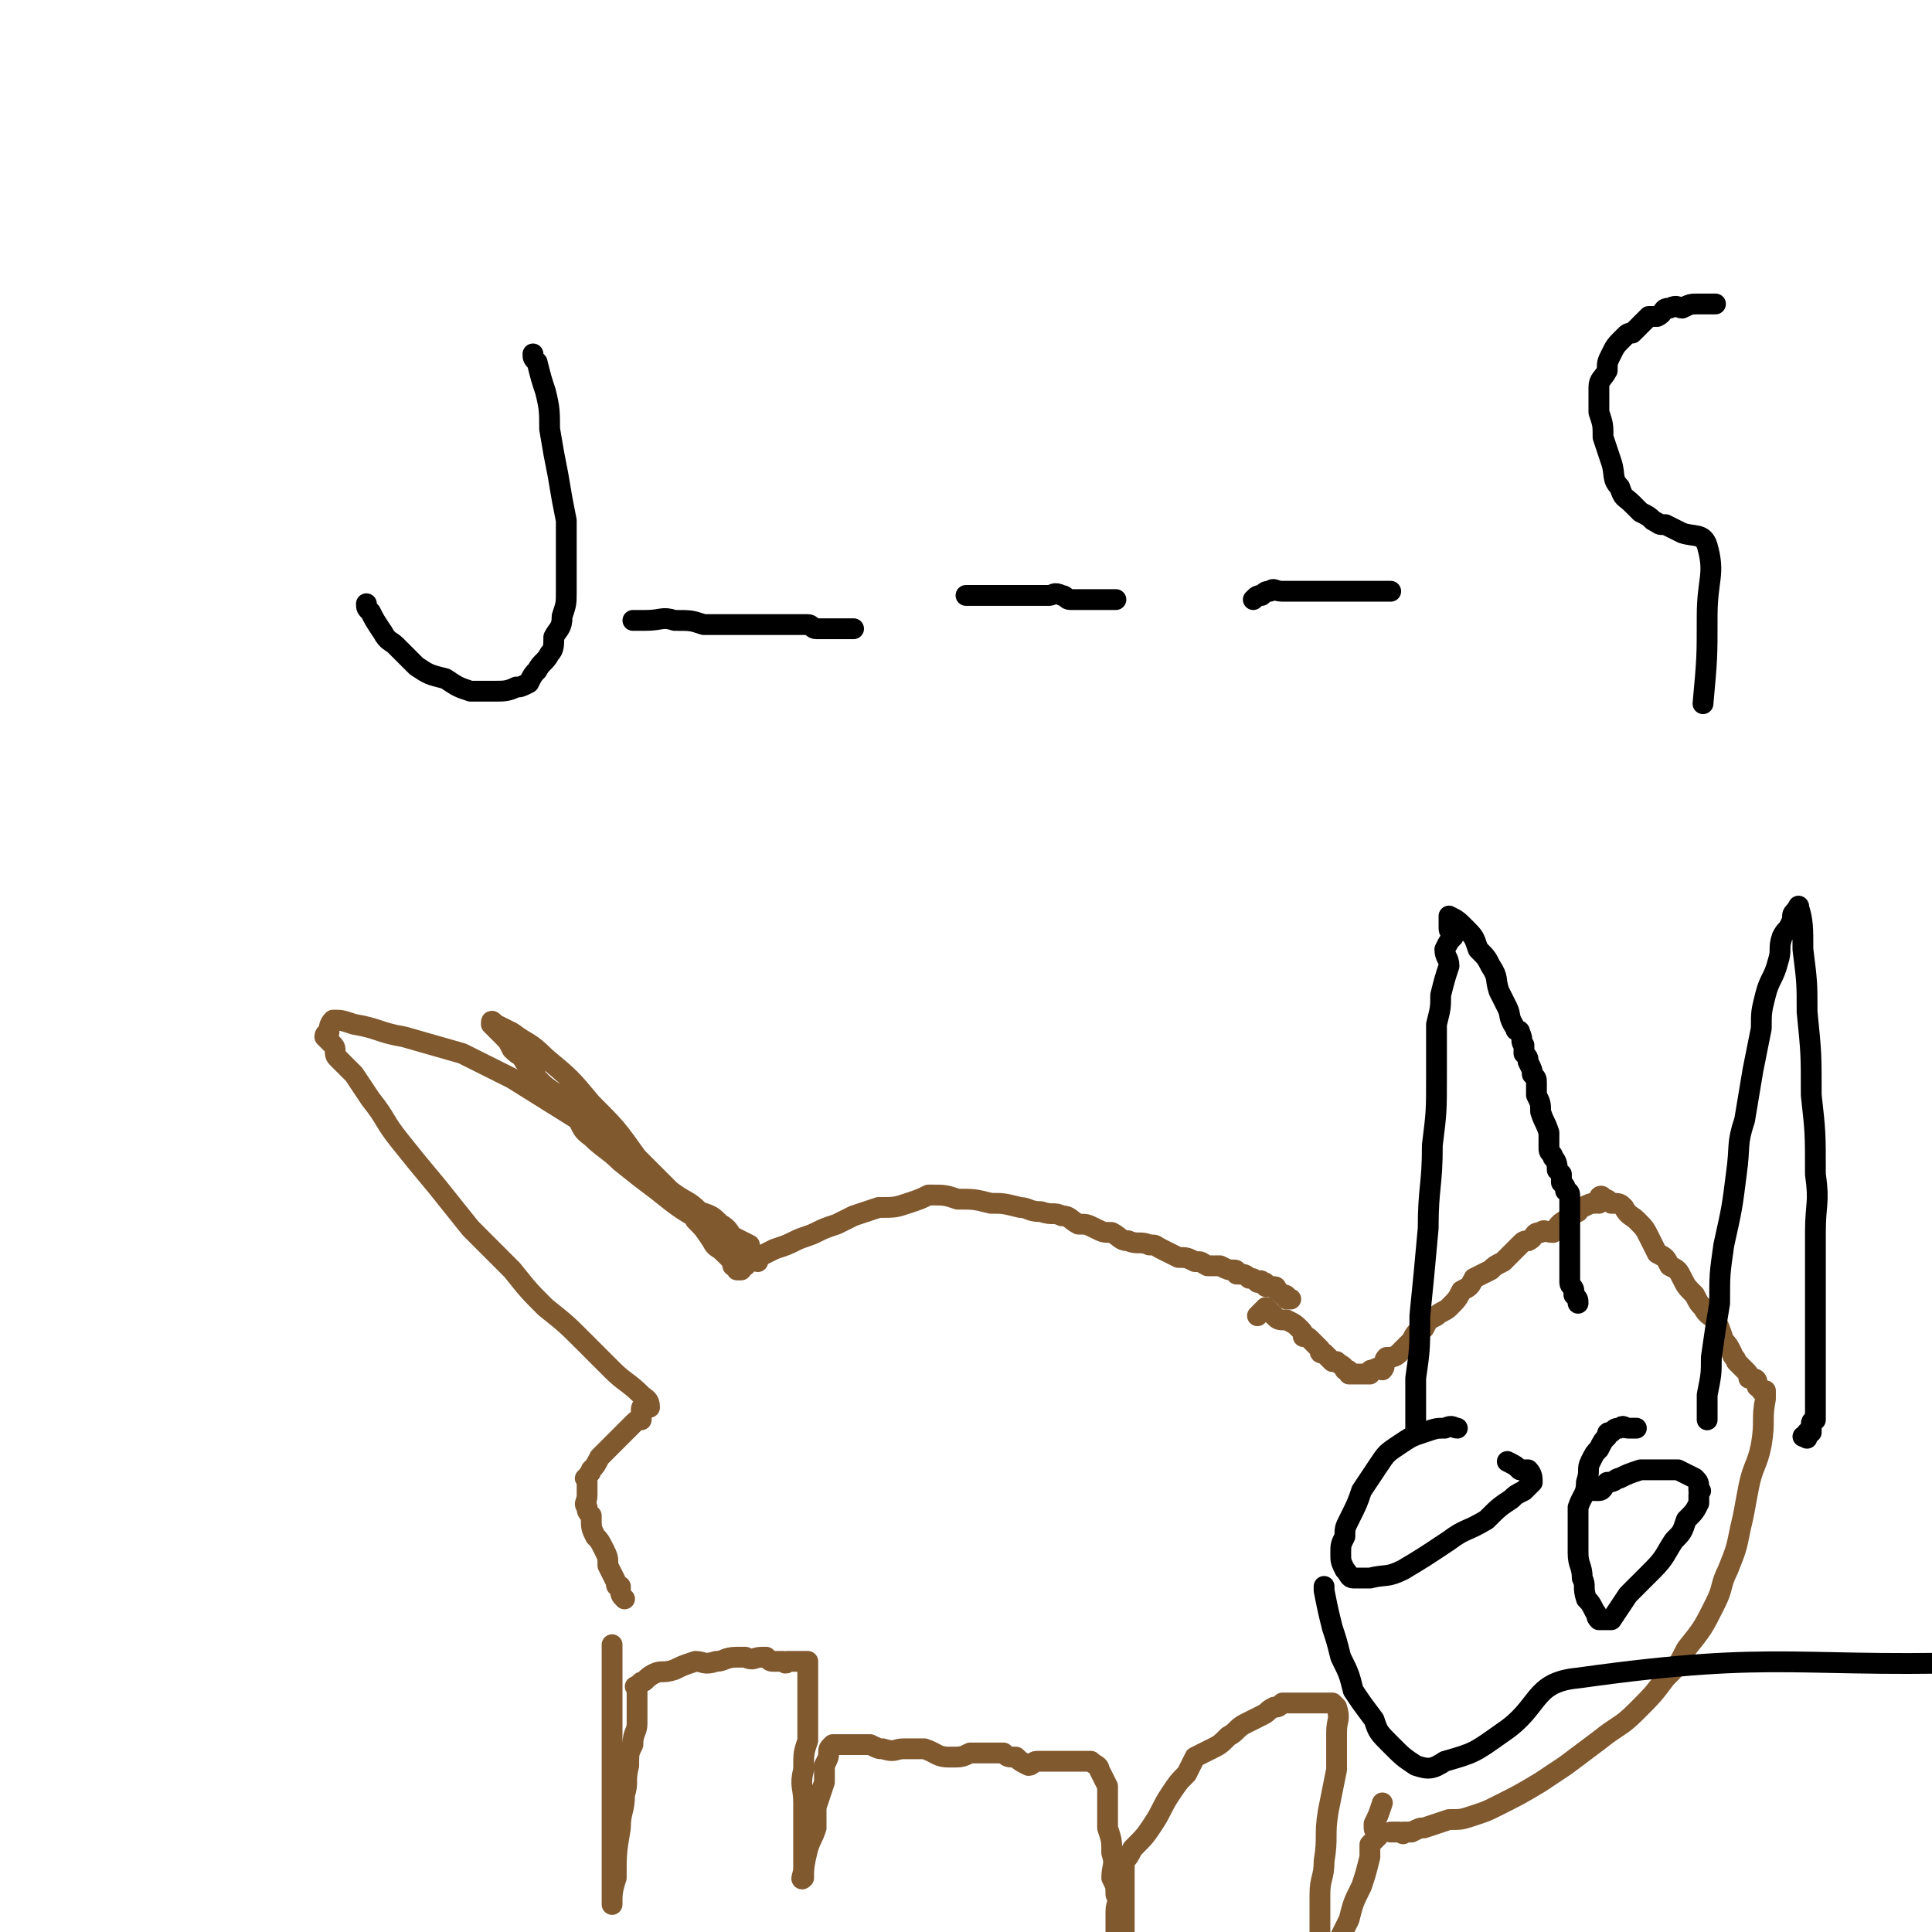
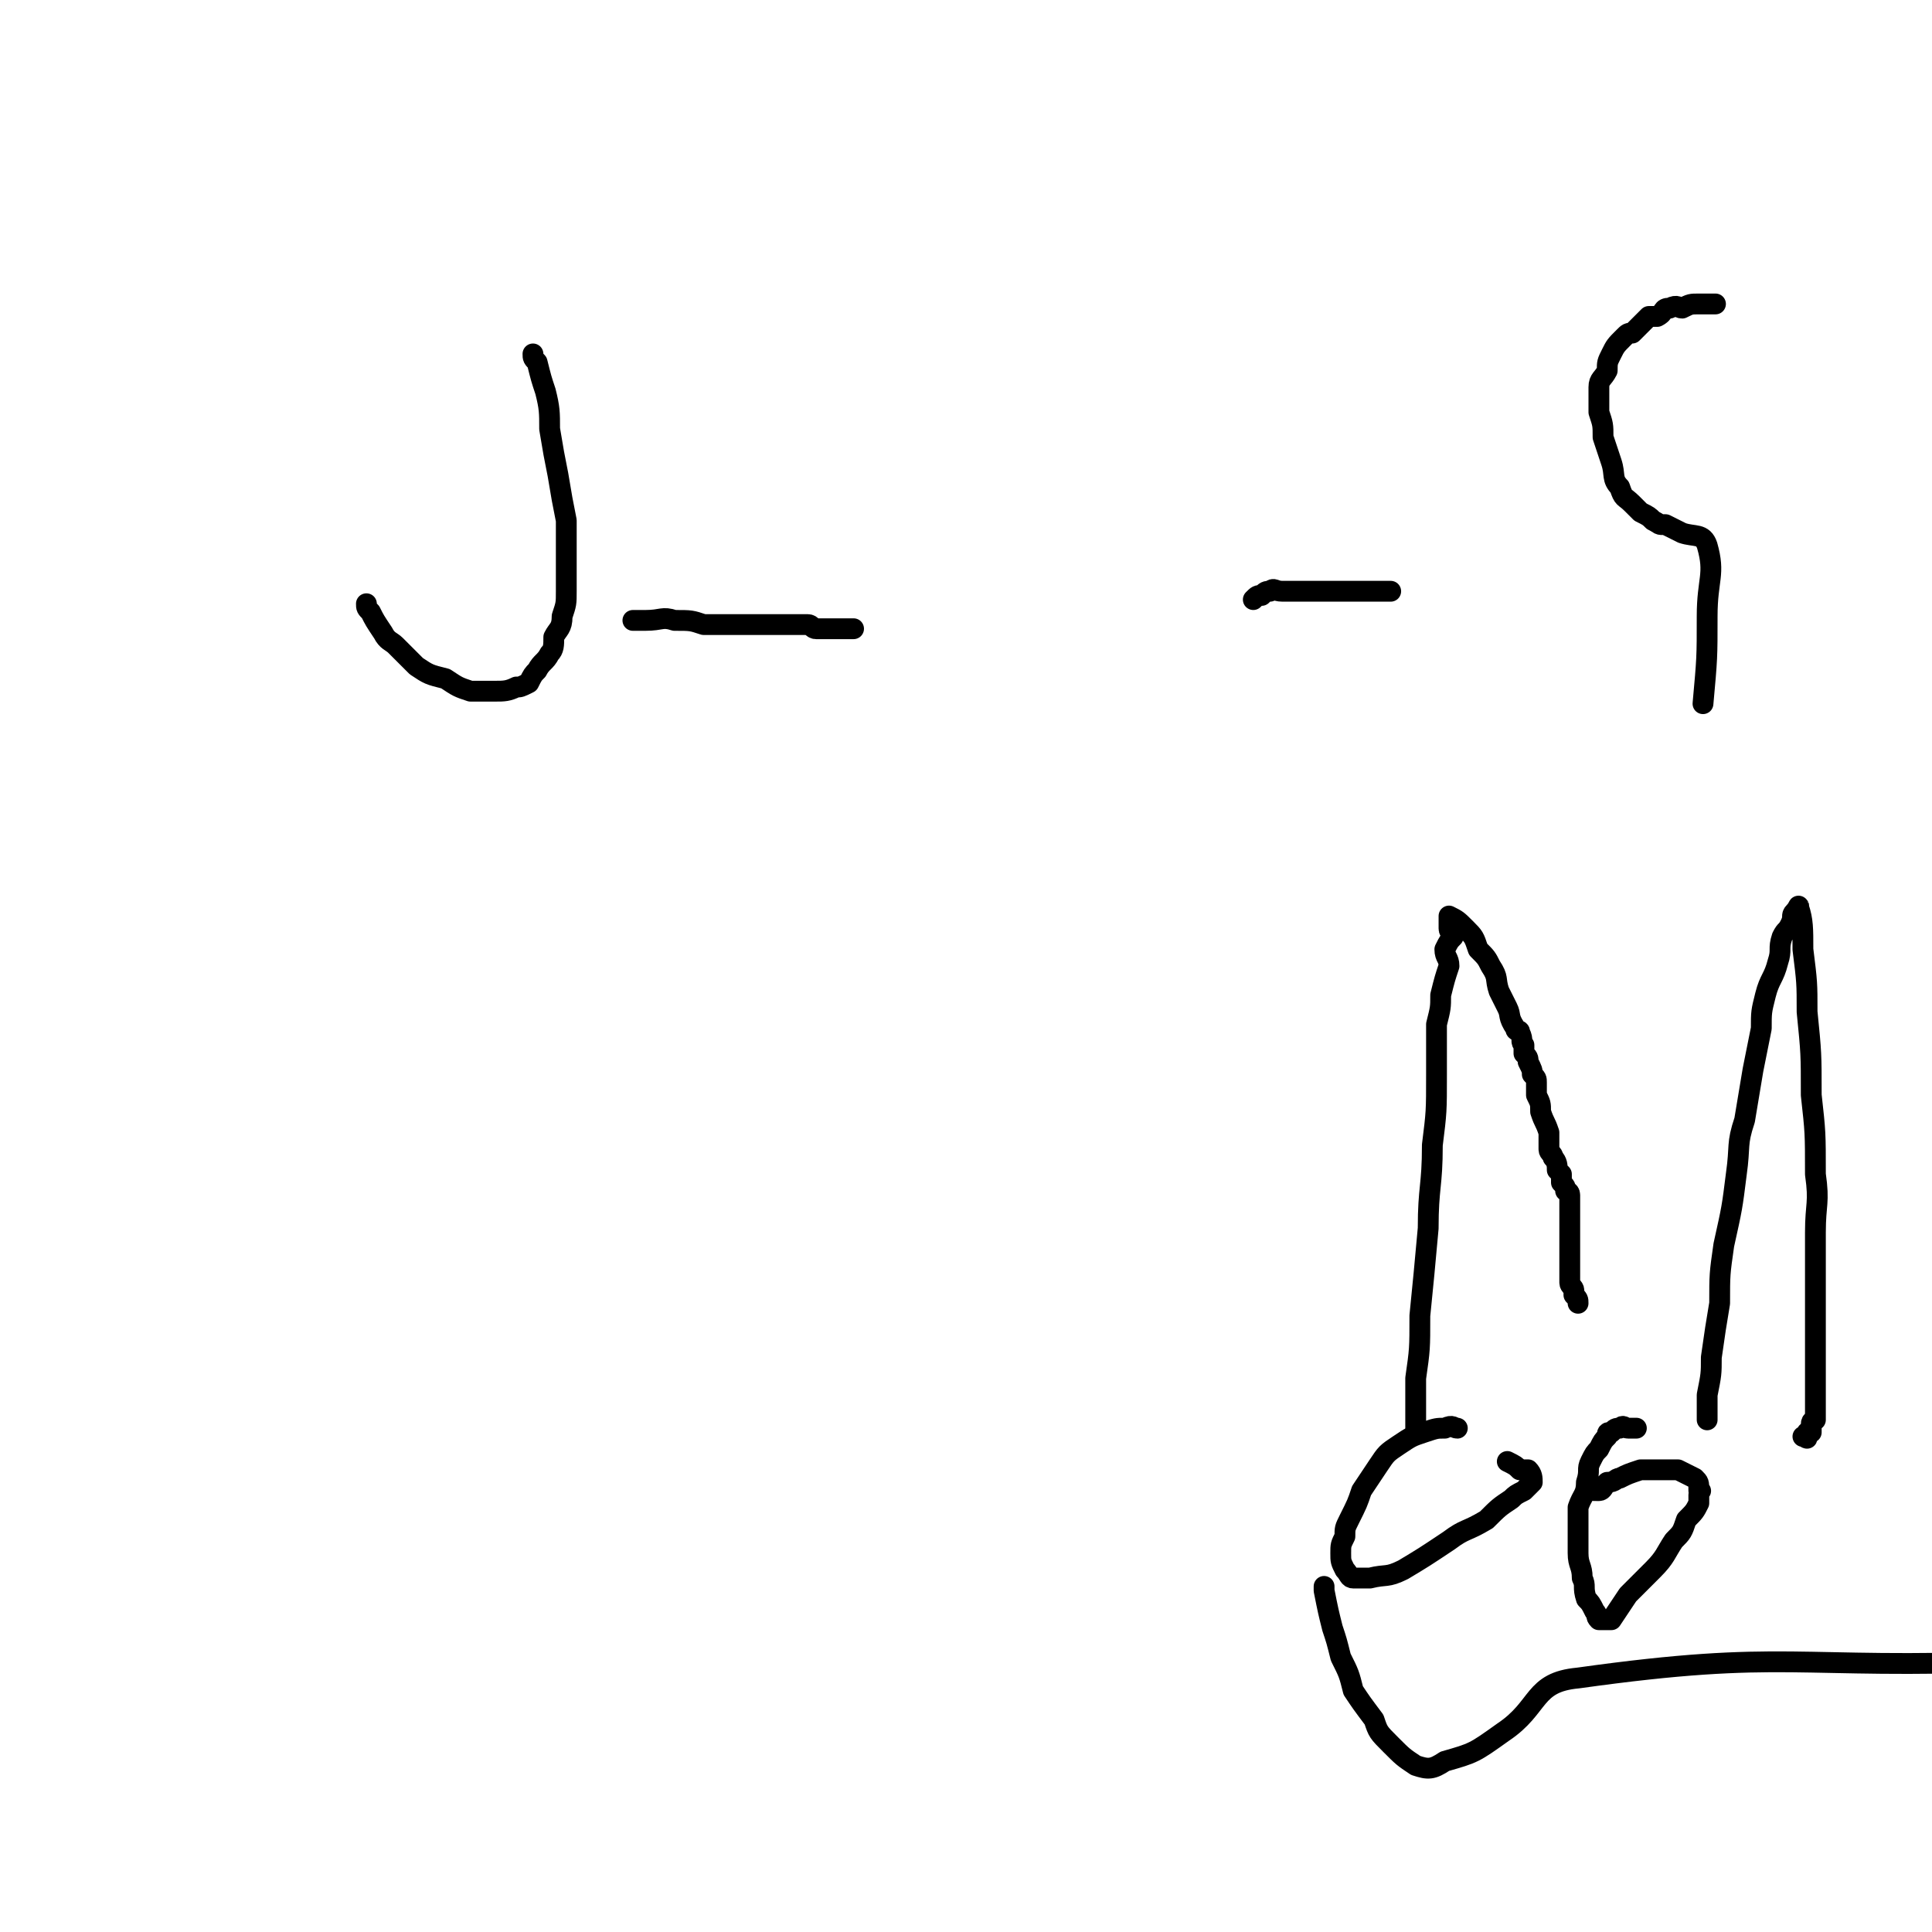
<svg xmlns="http://www.w3.org/2000/svg" viewBox="0 0 464 464" version="1.1">
  <g fill="none" stroke="#81592F" stroke-width="5" stroke-linecap="round" stroke-linejoin="round">
-     <path d="M150,384c0,0 0,0 0,0 -1,-1 -1,-1 -1,-3 -1,0 -1,0 -1,-1 -1,-2 -1,-2 -2,-4 0,-2 0,-2 -1,-4 -1,-2 -1,-2 -2,-3 -1,-2 -1,-2 -1,-5 -1,-1 -1,-1 -1,-2 -1,-1 0,-1 0,-3 0,-1 0,-1 0,-1 0,-1 0,-1 0,-2 0,-1 -1,-1 0,-1 0,-1 1,-1 1,-2 1,-1 1,-1 2,-3 1,-1 1,-1 2,-2 1,-1 1,-1 2,-2 1,-1 1,-1 2,-2 1,-1 1,-1 2,-2 1,-1 1,-1 2,-1 0,-1 0,-1 0,-2 0,-1 0,-1 1,-2 0,0 1,1 1,1 0,-2 -1,-2 -2,-3 -3,-3 -4,-3 -7,-6 -3,-3 -3,-3 -7,-7 -4,-4 -4,-4 -9,-8 -4,-4 -4,-4 -8,-9 -5,-5 -5,-5 -10,-10 -4,-5 -4,-5 -8,-10 -5,-6 -5,-6 -9,-11 -4,-5 -3,-5 -7,-10 -2,-3 -2,-3 -4,-6 -2,-2 -2,-2 -4,-4 -1,-1 0,-2 -1,-3 -1,-1 -1,-1 -2,-2 0,-1 1,-1 1,-1 0,-1 0,-2 1,-3 2,0 2,0 5,1 6,1 6,2 12,3 7,2 7,2 14,4 6,3 6,3 12,6 8,5 8,5 16,10 6,4 6,4 12,9 5,4 5,5 10,8 4,3 4,2 7,5 3,1 3,1 5,3 2,1 2,2 3,3 2,1 2,1 4,2 0,1 -1,1 0,2 0,0 0,0 1,1 0,0 1,1 1,1 -2,-1 -3,-1 -5,-3 -5,-3 -4,-3 -9,-7 -5,-3 -5,-3 -10,-7 -4,-3 -4,-3 -9,-7 -3,-3 -4,-3 -7,-6 -3,-2 -2,-3 -4,-5 -2,-3 -2,-2 -4,-5 -3,-2 -3,-2 -5,-4 -1,-2 -1,-2 -3,-4 -1,-2 -1,-1 -3,-3 -1,-2 -1,-2 -2,-3 -1,-1 -1,-1 -2,-2 -1,-1 -1,-1 -1,-1 0,-1 0,-1 1,0 2,1 2,1 4,2 4,3 4,2 8,6 6,5 6,5 11,11 6,6 6,6 11,13 4,4 4,4 8,8 3,4 4,3 6,7 2,2 2,2 4,5 1,2 1,1 3,3 1,1 1,1 2,2 0,0 0,0 0,1 1,0 1,0 1,1 0,0 1,0 1,0 1,-1 0,-1 1,-1 1,-1 1,-1 3,-2 2,-1 2,-1 4,-2 3,-1 3,-1 5,-2 2,-1 3,-1 5,-2 2,-1 2,-1 5,-2 2,-1 2,-1 4,-2 3,-1 3,-1 6,-2 4,0 4,0 7,-1 3,-1 3,-1 5,-2 4,0 4,0 7,1 4,0 4,0 8,1 3,0 3,0 7,1 2,0 2,1 5,1 3,1 3,0 5,1 2,0 2,1 4,2 2,0 2,0 4,1 2,1 2,1 4,1 2,1 2,2 4,2 2,1 3,0 5,1 2,0 1,0 3,1 2,1 2,1 4,2 2,0 2,0 4,1 2,0 1,0 3,1 2,0 2,0 3,0 2,1 2,1 3,1 1,0 1,0 1,1 2,0 2,0 3,1 1,0 1,0 2,1 0,0 1,-1 1,0 1,0 1,0 1,1 1,0 1,0 2,0 1,0 0,1 1,1 0,0 0,0 1,1 0,0 0,0 0,0 1,0 1,0 1,1 0,0 1,0 1,0 0,0 0,0 0,0 " />
-     <path d="M147,395c0,0 0,0 0,0 0,1 0,1 0,1 0,4 0,4 0,8 0,5 0,5 0,10 0,3 0,3 0,7 0,3 0,3 0,5 0,3 0,3 0,5 0,2 0,2 0,4 0,2 0,2 0,3 0,2 0,2 0,3 0,2 0,2 0,4 0,1 0,1 0,2 0,0 0,0 0,1 0,1 0,1 0,2 0,1 0,1 0,1 0,1 0,1 0,2 0,0 0,0 0,0 0,1 0,1 0,2 0,0 0,0 0,1 0,0 0,0 0,0 0,1 0,2 0,1 0,-2 0,-3 1,-6 0,-6 0,-6 1,-12 0,-4 1,-4 1,-8 1,-3 0,-3 1,-7 0,-3 0,-3 1,-5 0,-3 1,-3 1,-5 0,-1 0,-1 0,-3 0,-1 0,-1 0,-2 0,-1 0,-1 0,-2 0,-1 0,-1 0,-1 0,-1 -1,-1 0,-1 0,0 0,0 1,-1 1,0 1,-1 3,-2 2,-1 2,0 5,-1 2,-1 2,-1 5,-2 2,0 2,1 5,0 2,0 2,-1 5,-1 1,0 1,0 2,0 2,1 2,0 4,0 0,0 0,0 1,0 1,1 1,1 2,1 1,0 1,0 2,0 1,1 1,0 1,0 1,0 1,0 2,0 0,0 0,0 1,0 0,0 0,0 1,0 0,0 0,0 1,0 0,2 0,2 0,4 0,3 0,3 0,6 0,4 0,4 0,9 -1,3 -1,3 -1,7 -1,4 0,4 0,8 0,3 0,3 0,5 0,2 0,2 0,4 0,2 0,2 0,3 0,1 0,1 0,2 0,1 0,1 0,2 0,1 -1,3 0,2 0,-2 0,-3 1,-7 1,-3 1,-2 2,-5 0,-2 0,-2 0,-5 1,-3 1,-3 2,-6 0,-2 0,-2 0,-4 1,-2 1,-2 1,-3 0,-1 0,-1 1,-2 0,0 1,0 2,0 1,0 1,0 3,0 2,0 2,0 4,0 2,1 2,1 3,1 3,1 3,0 5,0 3,0 3,0 5,0 3,1 3,2 6,2 3,0 3,0 5,-1 2,0 2,0 4,0 2,0 2,0 4,0 1,1 1,1 3,1 1,1 1,1 3,2 1,0 1,-1 2,-1 1,0 1,0 2,0 1,0 1,0 1,0 1,0 1,0 2,0 0,0 0,0 1,0 0,0 0,0 0,0 1,0 1,0 1,0 2,0 2,0 3,0 0,0 0,0 1,0 0,0 0,0 0,0 1,0 1,0 1,0 1,0 1,0 1,0 1,1 2,1 2,2 1,2 1,2 2,4 0,1 0,1 0,2 0,4 0,4 0,8 1,3 1,3 1,6 1,3 0,3 0,6 1,2 1,2 1,4 1,2 0,2 0,4 0,1 0,1 0,3 0,1 0,1 0,2 0,1 0,1 0,2 0,0 0,0 0,1 0,1 0,1 0,2 0,0 0,0 0,0 0,1 0,1 0,1 0,1 0,1 0,2 0,1 0,1 0,2 0,0 0,0 0,1 0,0 0,0 0,0 0,1 0,1 0,1 0,1 0,1 0,1 0,1 0,2 0,1 1,-3 1,-4 2,-9 0,-3 0,-3 0,-5 0,-3 0,-3 0,-6 0,-2 0,-2 0,-4 0,-1 0,-1 0,-2 0,-1 0,-1 0,-3 0,0 0,0 0,0 0,-1 0,-1 0,-2 1,-1 1,-1 2,-3 3,-3 3,-3 5,-6 2,-3 2,-4 4,-7 2,-3 2,-3 4,-5 1,-2 1,-2 2,-4 2,-1 2,-1 4,-2 2,-1 2,-1 4,-3 2,-1 2,-2 4,-3 2,-1 2,-1 4,-2 2,-1 1,-1 3,-2 1,0 1,0 2,-1 1,0 1,0 2,0 0,0 0,0 1,0 0,0 0,0 0,0 1,0 1,0 1,0 1,0 1,0 2,0 1,0 1,0 1,0 0,0 0,0 0,0 1,0 1,0 1,0 1,0 1,0 1,0 1,0 1,0 1,0 1,0 1,0 1,0 1,0 1,0 1,0 1,1 1,1 1,1 1,3 0,3 0,6 0,5 0,5 0,9 -1,5 -1,5 -2,10 -1,6 0,6 -1,12 0,4 -1,4 -1,8 0,3 0,3 0,6 0,2 0,2 0,4 -1,2 -1,2 -1,4 0,1 0,1 0,3 0,1 0,1 0,2 0,0 0,0 0,1 0,1 0,1 0,1 0,0 0,0 0,0 1,0 1,-1 1,-2 2,-3 2,-2 3,-5 2,-4 2,-4 4,-8 1,-4 1,-4 3,-8 1,-3 1,-3 2,-7 0,-2 0,-2 0,-3 1,-1 1,-1 2,-2 0,-1 -1,-1 -1,-2 0,0 0,0 0,-1 1,-2 1,-2 2,-5 " />
-     <path d="M302,316c0,0 0,0 0,0 1,-1 1,-1 1,-1 1,-1 1,-1 1,-1 1,1 1,1 2,2 1,1 1,1 3,1 2,1 2,1 3,2 1,1 1,1 1,2 1,0 1,0 2,1 1,1 1,1 2,2 0,1 0,1 1,1 1,1 1,1 2,2 0,0 0,0 1,0 1,1 2,1 2,2 1,0 1,0 1,1 0,0 0,0 1,0 0,0 0,0 0,0 1,0 1,0 1,0 1,0 2,0 3,0 0,-1 0,-1 1,-1 1,-1 1,0 2,0 1,-1 0,-2 1,-3 1,0 2,0 3,-1 1,-1 1,-1 3,-3 1,-2 1,-2 3,-3 1,-2 1,-2 3,-3 1,-1 2,-1 3,-2 2,-2 2,-2 3,-4 2,-1 2,-1 3,-3 2,-1 2,-1 4,-2 1,-1 1,-1 3,-2 1,-1 1,-1 2,-2 1,-1 1,-1 2,-2 1,-1 1,-1 2,-1 2,-1 1,-2 3,-2 1,-1 1,0 3,0 1,-1 1,-2 3,-3 1,-1 1,-1 3,-2 0,0 0,-1 1,-1 2,-1 2,-1 3,-1 1,-1 1,0 1,0 0,-1 0,-1 0,-1 0,-1 1,-1 1,0 1,0 1,0 2,1 2,0 2,0 3,1 1,2 2,2 3,3 2,2 2,2 3,4 1,2 1,2 2,4 2,1 2,1 3,3 2,1 2,1 3,3 1,2 1,2 3,4 1,2 1,2 2,3 1,2 2,2 3,3 1,2 1,2 2,5 1,1 1,1 2,3 0,1 1,1 1,2 1,1 1,1 2,2 1,1 1,1 1,2 1,0 2,0 2,1 0,0 0,0 0,1 0,0 1,0 1,1 1,0 1,0 1,0 0,1 0,1 0,2 -1,5 0,5 -1,11 -1,5 -2,5 -3,10 -1,5 -1,6 -2,10 -1,5 -1,5 -3,10 -2,4 -1,4 -3,8 -3,6 -3,6 -7,11 -2,4 -2,4 -5,7 -3,4 -3,4 -7,8 -4,4 -4,3 -9,7 -4,3 -4,3 -8,6 -3,2 -3,2 -6,4 -5,3 -5,3 -11,6 -2,1 -2,1 -5,2 -3,1 -3,1 -6,1 -3,1 -3,1 -6,2 -1,0 -1,0 -3,1 -1,0 -1,0 -2,0 0,1 0,0 -1,0 -1,0 -1,0 -1,0 0,0 0,0 -1,0 " />
-   </g>
+     </g>
  <g fill="none" stroke="#000000" stroke-width="5" stroke-linecap="round" stroke-linejoin="round">
    <path d="M340,343c0,0 0,0 0,0 0,-6 0,-6 0,-12 1,-7 1,-7 1,-15 1,-10 1,-10 2,-21 0,-10 1,-10 1,-20 1,-8 1,-8 1,-17 0,-6 0,-6 0,-12 1,-4 1,-4 1,-7 1,-4 1,-4 2,-7 0,-2 -1,-2 -1,-4 1,-2 1,-2 2,-3 0,-1 -1,-1 -1,-2 0,-1 0,-1 0,-2 0,0 0,-1 0,-1 2,1 2,1 4,3 2,2 2,2 3,5 2,2 2,2 3,4 2,3 1,3 2,6 1,2 1,2 2,4 1,2 0,2 2,5 0,1 1,0 1,1 1,2 0,2 1,3 0,1 0,1 0,2 1,1 1,1 1,2 1,2 1,2 1,3 1,1 1,1 1,2 0,2 0,2 0,3 1,2 1,2 1,4 1,3 1,2 2,5 0,2 0,2 0,4 0,1 1,1 1,2 1,1 1,2 1,3 1,1 1,1 1,1 0,1 0,1 0,2 1,1 1,1 1,2 0,0 1,0 1,1 0,0 0,0 0,1 0,0 0,0 0,1 0,0 0,0 0,1 0,0 0,0 0,1 0,1 0,1 0,2 0,1 0,1 0,2 0,2 0,2 0,3 0,1 0,1 0,3 0,2 0,2 0,3 0,1 0,1 0,2 0,1 0,1 0,2 0,1 1,1 1,2 0,0 0,0 0,1 1,1 1,1 1,2 " />
    <path d="M410,341c0,0 0,0 0,0 0,-3 0,-3 0,-6 1,-5 1,-5 1,-9 1,-7 1,-7 2,-13 0,-7 0,-7 1,-14 2,-9 2,-9 3,-17 1,-7 0,-7 2,-13 1,-6 1,-6 2,-12 1,-5 1,-5 2,-10 0,-4 0,-4 1,-8 1,-4 2,-4 3,-8 1,-3 0,-3 1,-6 1,-2 1,-1 2,-3 1,-2 0,-2 1,-3 1,-1 1,-2 1,-1 1,3 1,5 1,10 1,8 1,8 1,15 1,10 1,10 1,20 1,9 1,9 1,19 1,7 0,7 0,14 0,5 0,5 0,10 0,4 0,4 0,8 0,3 0,3 0,5 0,3 0,3 0,5 0,1 0,1 0,3 0,2 0,2 0,3 0,1 0,1 0,1 0,1 0,1 0,2 0,1 0,1 0,2 0,1 0,1 0,2 0,0 0,0 0,1 0,0 0,0 0,1 0,0 0,0 0,1 0,0 0,0 0,1 0,0 -1,0 -1,1 0,0 0,0 0,1 0,0 0,0 0,1 0,0 0,0 -1,0 0,0 0,0 0,0 0,1 0,1 0,1 0,1 0,0 -1,0 " />
    <path d="M393,343c0,0 0,0 0,0 -1,0 -1,0 -2,0 -1,0 -1,-1 -2,0 -1,0 -1,0 -2,1 -1,0 -1,0 -1,1 -1,1 -1,1 -2,3 -1,1 -1,1 -2,3 -1,2 0,2 -1,5 0,3 -1,3 -2,6 0,2 0,2 0,5 0,3 0,3 0,6 0,3 1,3 1,6 1,2 0,2 1,5 1,1 1,1 2,3 1,1 0,1 1,2 1,0 2,0 3,0 2,-3 2,-3 4,-6 3,-3 3,-3 6,-6 3,-3 3,-4 5,-7 2,-2 2,-2 3,-5 2,-2 2,-2 3,-4 0,-1 0,-1 0,-2 0,-1 1,-1 0,-1 0,-2 0,-2 -1,-3 -2,-1 -2,-1 -4,-2 -1,0 -1,0 -3,0 -2,0 -2,0 -3,0 -2,0 -2,0 -3,0 -3,1 -3,1 -5,2 -1,0 -1,1 -3,1 -1,1 -1,2 -2,2 -2,0 -2,0 -3,-1 " />
    <path d="M350,343c0,0 0,0 0,0 -1,0 -1,-1 -3,0 -2,0 -2,0 -5,1 -3,1 -3,1 -6,3 -3,2 -3,2 -5,5 -2,3 -2,3 -4,6 -1,3 -1,3 -3,7 -1,2 -1,2 -1,4 -1,2 -1,2 -1,4 0,2 0,2 1,4 1,1 1,2 2,2 2,0 2,0 4,0 4,-1 4,0 8,-2 5,-3 5,-3 11,-7 4,-3 4,-2 9,-5 3,-3 3,-3 6,-5 1,-1 1,-1 3,-2 1,-1 1,-1 2,-2 0,0 0,0 0,0 0,-1 0,-2 -1,-3 -1,0 -1,0 -2,0 -1,-1 -1,-1 -3,-2 " />
    <path d="M318,381c0,0 0,0 0,0 0,1 0,1 0,1 1,5 1,5 2,9 1,3 1,3 2,7 2,4 2,4 3,8 2,3 2,3 5,7 1,3 1,3 4,6 3,3 3,3 6,5 3,1 4,1 7,-1 7,-2 7,-2 14,-7 9,-6 7,-12 18,-13 50,-7 52,-2 104,-4 " />
    <path d="M128,85c0,0 0,0 0,0 0,1 0,1 1,2 1,4 1,4 2,7 1,4 1,5 1,9 1,6 1,6 2,11 1,6 1,6 2,11 0,5 0,5 0,9 0,4 0,4 0,8 0,3 0,3 -1,6 0,3 -1,3 -2,5 0,2 0,3 -1,4 -1,2 -2,2 -3,4 -1,1 -1,1 -2,3 -2,1 -2,1 -3,1 -2,1 -3,1 -5,1 -3,0 -3,0 -6,0 -3,-1 -3,-1 -6,-3 -4,-1 -4,-1 -7,-3 -2,-2 -2,-2 -5,-5 -1,-1 -2,-1 -3,-3 -2,-3 -2,-3 -3,-5 -1,-1 -1,-1 -1,-2 " />
    <path d="M152,149c0,0 0,0 0,0 1,0 1,0 3,0 4,0 4,-1 7,0 4,0 4,0 7,1 3,0 3,0 7,0 3,0 3,0 6,0 2,0 2,0 5,0 2,0 2,0 4,0 1,0 1,0 3,0 1,0 1,1 2,1 0,0 1,0 1,0 1,0 1,0 1,0 1,0 1,0 1,0 1,0 1,0 2,0 0,0 0,0 1,0 1,0 1,0 2,0 0,0 0,0 1,0 " />
-     <path d="M232,143c0,0 0,0 0,0 2,0 2,0 3,0 1,0 1,0 3,0 1,0 1,0 3,0 1,0 1,0 2,0 2,0 2,0 3,0 1,0 1,0 2,0 1,0 1,0 2,0 1,0 1,0 2,0 1,0 1,-1 3,0 1,0 1,1 2,1 0,0 0,0 0,0 1,0 2,0 3,0 1,0 1,0 2,0 1,0 1,0 2,0 0,0 0,0 0,0 1,0 1,0 1,0 1,0 1,0 1,0 1,0 1,0 1,0 1,0 1,0 1,0 " />
    <path d="M301,144c0,0 0,0 0,0 1,-1 1,-1 2,-1 1,-1 1,-1 2,-1 1,-1 1,0 3,0 1,0 1,0 2,0 2,0 2,0 3,0 2,0 2,0 3,0 1,0 1,0 2,0 2,0 2,0 4,0 1,0 1,0 2,0 1,0 1,0 2,0 0,0 0,0 1,0 1,0 1,0 2,0 0,0 0,0 1,0 0,0 0,0 1,0 0,0 0,0 0,0 2,0 2,0 3,0 " />
    <path d="M412,73c0,0 0,0 0,0 -1,0 -1,0 -2,0 -1,0 -1,0 -2,0 -2,0 -2,0 -4,1 -1,0 -1,-1 -3,0 -2,0 -1,1 -3,2 -1,0 -1,0 -2,0 -1,1 -1,1 -2,2 -1,1 -1,1 -2,2 -1,0 -1,0 -2,1 -2,2 -2,2 -3,4 -1,2 -1,2 -1,4 -1,2 -2,2 -2,4 0,3 0,3 0,6 1,3 1,3 1,6 1,3 1,3 2,6 1,3 0,4 2,6 1,3 1,2 3,4 1,1 1,1 2,2 2,1 2,1 3,2 2,1 1,1 3,1 2,1 2,1 4,2 3,1 5,0 6,3 2,7 0,8 0,17 0,10 0,10 -1,21 " />
  </g>
</svg>